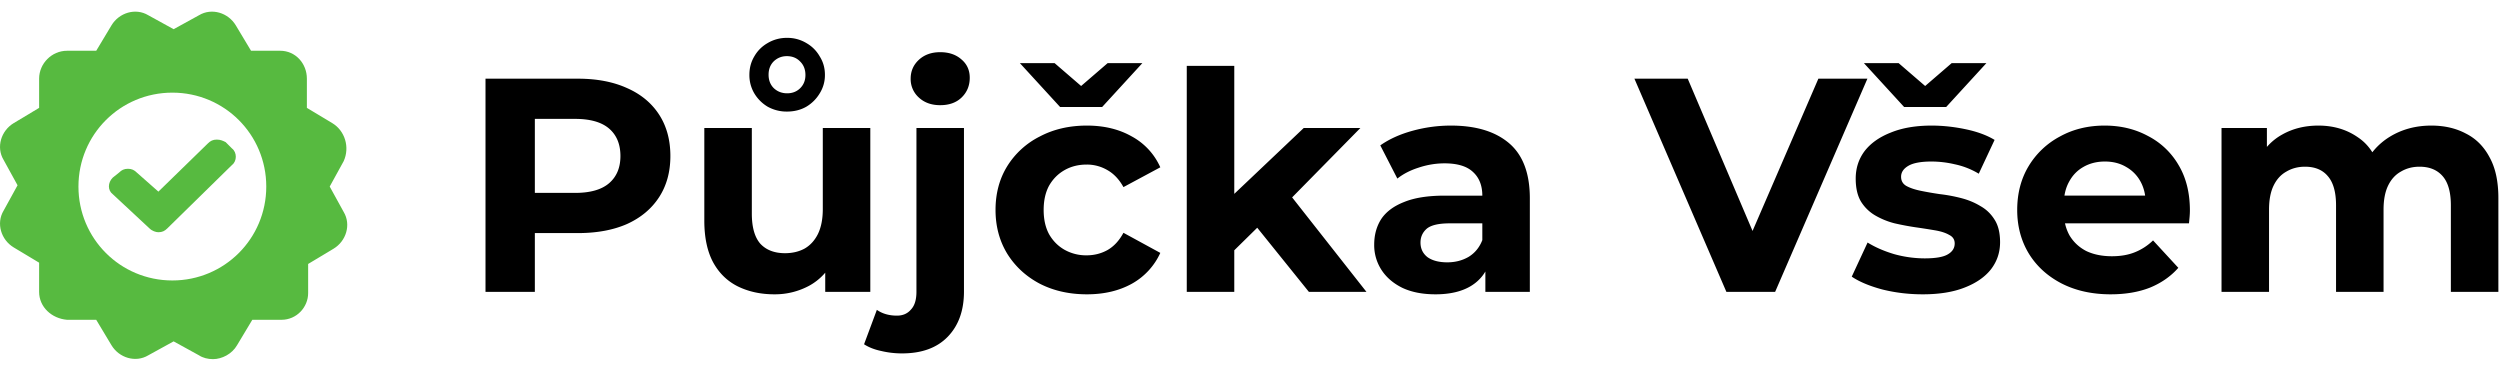
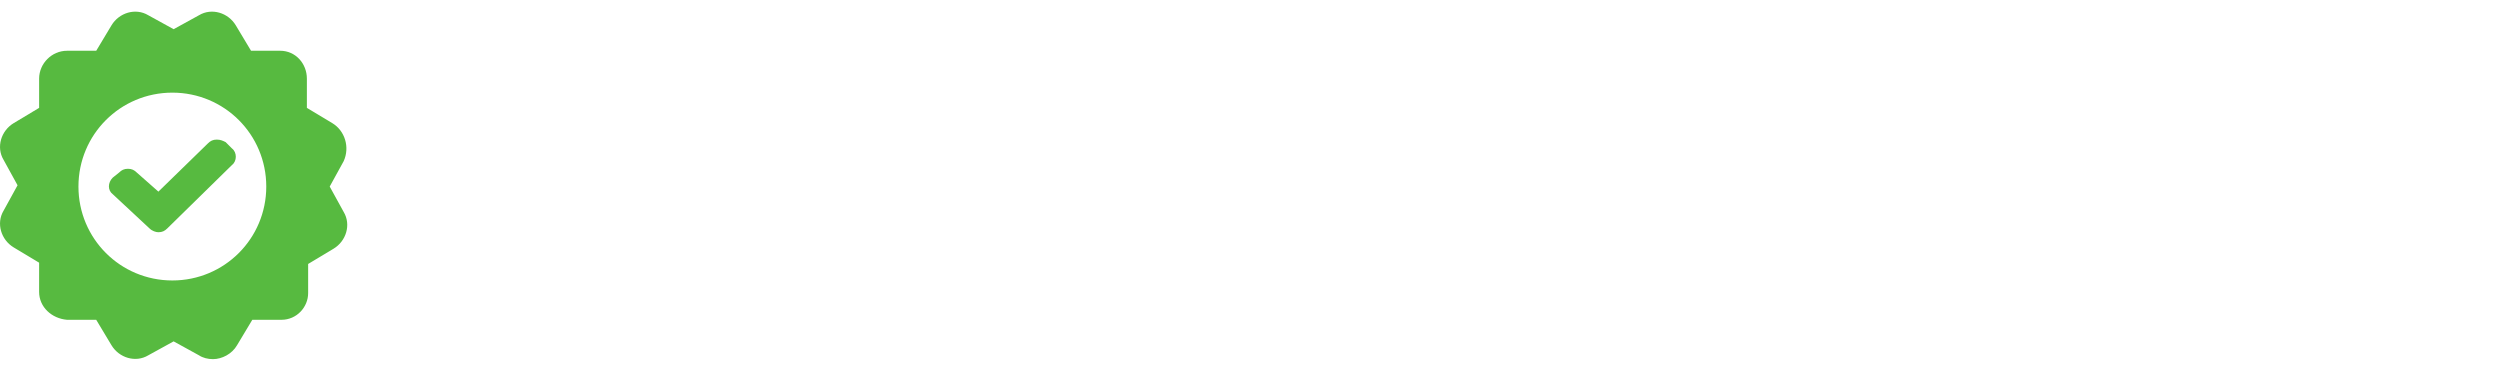
<svg xmlns="http://www.w3.org/2000/svg" width="197" height="29" fill="none">
-   <path d="M38.258 23V6.2h7.272c1.504 0 2.8.248 3.888.744 1.088.48 1.928 1.176 2.52 2.088.592.912.888 2 .888 3.264 0 1.248-.296 2.328-.888 3.24-.592.912-1.432 1.616-2.52 2.112-1.088.48-2.384.72-3.888.72h-5.112l1.728-1.752V23h-3.888zm3.888-5.952L40.418 15.2h4.896c1.2 0 2.096-.256 2.688-.768.592-.512.888-1.224.888-2.136 0-.928-.296-1.648-.888-2.16-.592-.512-1.488-.768-2.688-.768h-4.896l1.728-1.848v9.528zm18.874 6.144c-1.072 0-2.032-.208-2.88-.624-.832-.416-1.48-1.048-1.944-1.896-.464-.864-.696-1.96-.696-3.288v-7.296h3.744v6.744c0 1.072.224 1.864.672 2.376.464.496 1.112.744 1.944.744.576 0 1.088-.12 1.536-.36.448-.256.8-.64 1.056-1.152.256-.528.384-1.184.384-1.968v-6.384h3.744V23h-3.552v-3.552l.648 1.032a4.48 4.48 0 01-1.92 2.04 5.679 5.679 0 01-2.736.672zm.984-14.4a3.079 3.079 0 01-1.512-.384 3.033 3.033 0 01-1.056-1.056 2.817 2.817 0 01-.384-1.464c0-.528.128-1.008.384-1.44.256-.448.608-.8 1.056-1.056a2.937 2.937 0 011.512-.408 2.9 2.9 0 011.536.408c.448.256.8.608 1.056 1.056.272.432.408.912.408 1.44a2.69 2.69 0 01-.408 1.464 3.033 3.033 0 01-1.056 1.056c-.448.256-.96.384-1.536.384zm.024-1.44c.416 0 .76-.136 1.032-.408.272-.272.408-.616.408-1.032 0-.432-.136-.784-.408-1.056-.272-.288-.624-.432-1.056-.432-.4 0-.744.136-1.032.408-.272.272-.408.624-.408 1.056 0 .432.136.784.408 1.056.288.272.64.408 1.056.408zm9.06 20.496a7.006 7.006 0 01-1.655-.192c-.529-.112-.977-.288-1.345-.528l1.009-2.712c.431.304.96.456 1.584.456.463 0 .832-.16 1.103-.48.288-.304.432-.768.432-1.392V10.088h3.745v12.888c0 1.488-.424 2.672-1.272 3.552-.848.88-2.048 1.32-3.6 1.32zm3-19.56c-.688 0-1.247-.2-1.68-.6A1.946 1.946 0 0171.76 6.2c0-.592.216-1.088.648-1.488.433-.4.992-.6 1.68-.6.689 0 1.249.192 1.68.576.433.368.648.848.648 1.44 0 .624-.215 1.144-.647 1.56-.416.4-.977.6-1.68.6zm11.56 14.904c-1.392 0-2.632-.28-3.72-.84-1.088-.576-1.944-1.368-2.568-2.376-.608-1.008-.912-2.152-.912-3.432 0-1.296.304-2.44.912-3.432a6.4 6.4 0 012.568-2.352c1.088-.576 2.328-.864 3.72-.864 1.36 0 2.544.288 3.552.864a5.132 5.132 0 012.232 2.424l-2.904 1.56c-.336-.608-.76-1.056-1.272-1.344a3.192 3.192 0 00-1.632-.432c-.64 0-1.216.144-1.728.432-.512.288-.92.696-1.224 1.224-.288.528-.432 1.168-.432 1.92s.144 1.392.432 1.92c.304.528.712.936 1.224 1.224a3.463 3.463 0 001.728.432c.592 0 1.136-.136 1.632-.408.512-.288.936-.744 1.272-1.368l2.904 1.584a5.282 5.282 0 01-2.232 2.424c-1.008.56-2.192.84-3.552.84zm-2.112-14.76l-3.168-3.456h2.736l3.312 2.856h-2.448l3.312-2.856h2.736l-3.168 3.456h-3.312zM96.613 20.36l.096-4.56 6.024-5.712h4.464l-5.784 5.88-1.944 1.584-2.856 2.808zM93.517 23V5.192h3.744V23h-3.744zm9.624 0l-4.368-5.424 2.352-2.904L107.677 23h-4.536zm13.906 0v-2.52l-.24-.552v-4.512c0-.8-.248-1.424-.744-1.872-.48-.448-1.224-.672-2.232-.672-.688 0-1.368.112-2.04.336-.656.208-1.216.496-1.68.864l-1.344-2.616c.704-.496 1.552-.88 2.544-1.152.992-.272 2-.408 3.024-.408 1.968 0 3.496.464 4.584 1.392 1.088.928 1.632 2.376 1.632 4.344V23h-3.504zm-3.936.192c-1.008 0-1.872-.168-2.592-.504-.72-.352-1.272-.824-1.656-1.416a3.582 3.582 0 01-.576-1.992c0-.768.184-1.44.552-2.016.384-.576.984-1.024 1.8-1.344.816-.336 1.88-.504 3.192-.504h3.432V17.6h-3.024c-.88 0-1.488.144-1.824.432-.32.288-.48.648-.48 1.08 0 .48.184.864.552 1.152.384.272.904.408 1.56.408.624 0 1.184-.144 1.68-.432.496-.304.856-.744 1.08-1.32l.576 1.728c-.272.832-.768 1.464-1.488 1.896-.72.432-1.648.648-2.784.648zM136.04 23l-7.248-16.8h4.2l6.336 14.88h-2.472l6.432-14.88h3.864L139.88 23h-3.84zm15.47.192c-1.104 0-2.168-.128-3.192-.384-1.008-.272-1.808-.608-2.4-1.008l1.248-2.688c.592.368 1.288.672 2.088.912a9.042 9.042 0 002.4.336c.864 0 1.472-.104 1.824-.312.368-.208.552-.496.552-.864 0-.304-.144-.528-.432-.672-.272-.16-.64-.28-1.104-.36a54.25 54.25 0 00-1.536-.24 21.417 21.417 0 01-1.656-.312 5.949 5.949 0 01-1.536-.624 3.239 3.239 0 01-1.128-1.104c-.272-.464-.408-1.064-.408-1.8 0-.816.232-1.536.696-2.16.48-.624 1.168-1.112 2.064-1.464.896-.368 1.968-.552 3.216-.552.88 0 1.776.096 2.688.288.912.192 1.672.472 2.28.84l-1.248 2.664a6.07 6.07 0 00-1.896-.744 8.1 8.1 0 00-1.824-.216c-.832 0-1.44.112-1.824.336-.384.224-.576.512-.576.864 0 .32.136.56.408.72.288.16.664.288 1.128.384.464.096.968.184 1.512.264.56.064 1.12.168 1.68.312.56.144 1.064.352 1.512.624.464.256.84.616 1.128 1.08.288.448.432 1.04.432 1.776 0 .8-.24 1.512-.72 2.136-.48.608-1.176 1.088-2.088 1.44-.896.352-1.992.528-3.288.528zm-1.464-14.76l-3.168-3.456h2.736l3.312 2.856h-2.448l3.312-2.856h2.736l-3.168 3.456h-3.312zm16.278 14.76c-1.472 0-2.768-.288-3.888-.864-1.104-.576-1.96-1.36-2.568-2.352-.608-1.008-.912-2.152-.912-3.432 0-1.296.296-2.44.888-3.432a6.353 6.353 0 012.472-2.352c1.04-.576 2.216-.864 3.528-.864 1.264 0 2.4.272 3.408.816a5.896 5.896 0 012.424 2.304c.592.992.888 2.184.888 3.576 0 .144-.008.312-.024.504l-.048.504h-10.488v-2.184h8.52l-1.44.648c0-.672-.136-1.256-.408-1.752a2.895 2.895 0 00-1.128-1.152c-.48-.288-1.04-.432-1.68-.432-.64 0-1.208.144-1.704.432-.48.272-.856.664-1.128 1.176-.272.496-.408 1.088-.408 1.776v.576c0 .704.152 1.328.456 1.872.32.528.76.936 1.32 1.224.576.272 1.248.408 2.016.408.688 0 1.288-.104 1.8-.312a4.378 4.378 0 001.44-.936l1.992 2.16c-.592.672-1.336 1.192-2.232 1.56-.896.352-1.928.528-3.096.528zm25.268-13.296c1.024 0 1.928.208 2.712.624.8.4 1.424 1.024 1.872 1.872.464.832.696 1.904.696 3.216V23h-3.744v-6.816c0-1.04-.216-1.808-.648-2.304-.432-.496-1.04-.744-1.824-.744-.544 0-1.032.128-1.464.384-.432.24-.768.608-1.008 1.104-.24.496-.36 1.128-.36 1.896V23h-3.744v-6.816c0-1.04-.216-1.808-.648-2.304-.416-.496-1.016-.744-1.8-.744-.544 0-1.032.128-1.464.384-.432.24-.768.608-1.008 1.104-.24.496-.36 1.128-.36 1.896V23h-3.744V10.088h3.576v3.528l-.672-1.032c.448-.88 1.08-1.544 1.896-1.992.832-.464 1.776-.696 2.832-.696 1.184 0 2.216.304 3.096.912.896.592 1.488 1.504 1.776 2.736l-1.32-.36a5.189 5.189 0 012.064-2.4c.96-.592 2.056-.888 3.288-.888z" fill="#000" />
  <path fill-rule="evenodd" clip-rule="evenodd" d="M26.182 9.7l-2-1.2V6.2c0-1.2-.9-2.2-2.1-2.2h-2.3l-1.2-2c-.6-1-1.9-1.4-2.9-.8l-2 1.1-2-1.1c-1-.6-2.3-.2-2.9.8l-1.2 2h-2.3c-1.2 0-2.2 1-2.2 2.2v2.3l-2 1.2c-1 .6-1.4 1.9-.8 2.9l1.1 2-1.1 2c-.6 1-.2 2.3.8 2.9l2 1.2V23c0 1.2 1 2.1 2.2 2.2h2.3l1.2 2c.6 1 1.9 1.4 2.9.8l2-1.1 2 1.1c.3.2.7.3 1.1.3.7 0 1.5-.4 1.9-1.1l1.2-2h2.3c1.2 0 2.1-1 2.1-2.1v-2.3l2-1.2c1-.6 1.4-1.9.8-2.9l-1.1-2 1.1-2c.5-1.1.1-2.4-.9-3zm-13.7 5.4l-1.7-1.5c-.2-.2-.4-.3-.7-.3-.3 0-.5.1-.7.3l-.5.4c-.4.4-.4 1 0 1.3l2.9 2.7c.2.2.5.3.7.3.3 0 .5-.1.7-.3l5.1-5c.4-.3.4-1 0-1.3l-.5-.5c-.2-.1-.4-.2-.7-.2-.3 0-.5.1-.7.3l-3.9 3.8zm1.1-7.8c4.1 0 7.4 3.3 7.4 7.4 0 4.1-3.3 7.4-7.4 7.4-4.1 0-7.4-3.3-7.4-7.4 0-4.1 3.3-7.4 7.4-7.4z" fill="#57BA40" />
</svg>